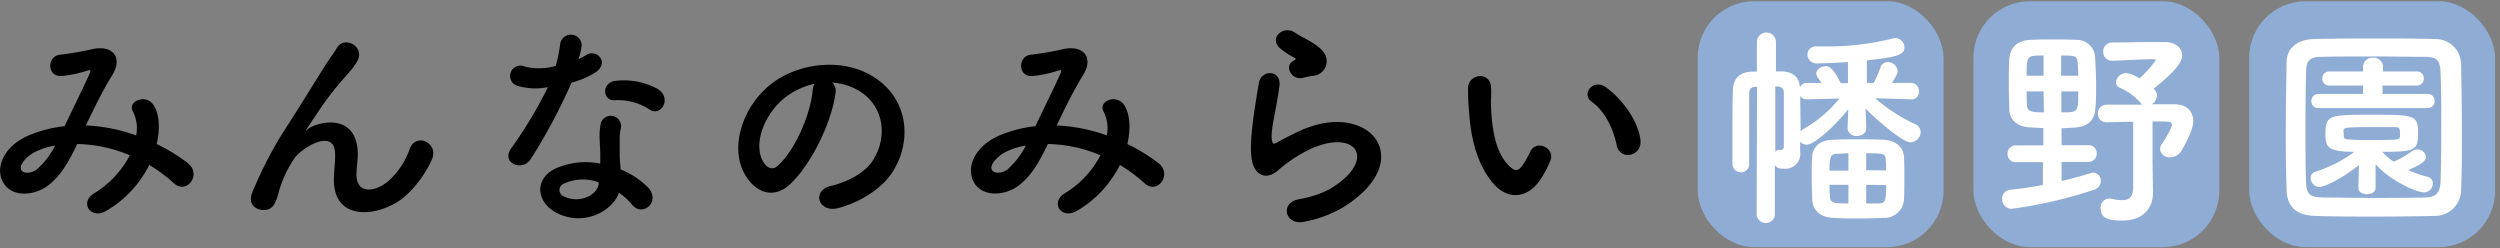
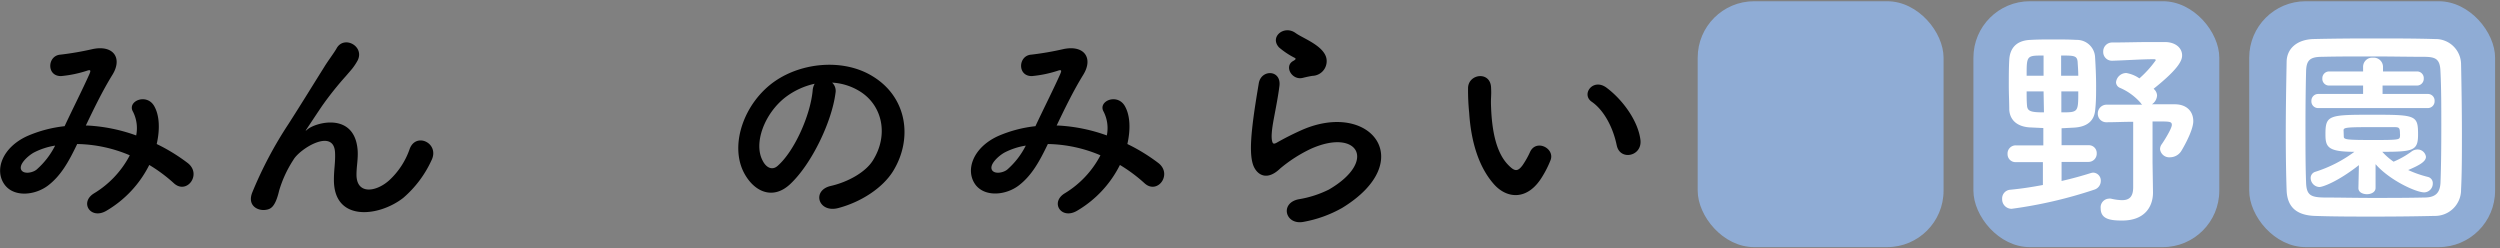
<svg xmlns="http://www.w3.org/2000/svg" id="miraienn_sp" data-name="miraienn sp" width="443" height="44" viewBox="0 0 443 44">
  <rect x="0" y="0" width="443" height="44" fill="#808080" stroke="none" />
  <defs>
    <style>.cls-1{fill:#8facd5;}.cls-2{fill:#fff;}</style>
  </defs>
  <title>hatano-t-1</title>
  <rect class="cls-1" x="300.83" y="0.22" width="43.57" height="43.57" rx="10" />
  <rect class="cls-1" x="349.69" y="0.22" width="43.57" height="43.57" rx="10" />
  <rect class="cls-1" x="398.56" y="0.22" width="43.57" height="43.57" rx="10" />
  <path d="M15.45,22.24A29.91,29.91,0,0,1,24.13,24a6.47,6.47,0,0,0-.56-4.2c-1.12-1.88,2.48-3.4,3.8-.92.88,1.6,1,4,.4,6.64a32.26,32.26,0,0,1,5.52,3.39c2.52,2-.2,5.64-2.48,3.56a27.41,27.41,0,0,0-4.36-3.24,19.53,19.53,0,0,1-7.6,8.12c-2.8,1.64-4.8-1.48-2.2-3.08A17.14,17.14,0,0,0,23,27.52a24.79,24.79,0,0,0-9.32-2c-1.48,3.08-2.84,5.55-5.11,7.31S2.62,35,.9,32.83c-2-2.56-.56-6.71,4-8.75a22.75,22.75,0,0,1,6.55-1.72c1.4-3,3.24-6.64,4.36-9.16.24-.56.36-.88-.24-.72a21,21,0,0,1-4.72,1c-2.63.08-2.51-3.64-.12-3.8a52.78,52.78,0,0,0,5.76-1c3.64-.72,5.24,1.64,3.44,4.56s-3.28,6-4.72,9ZM6.06,27c-1,.52-2.92,2.19-2.24,3.19.48.68,1.92.44,2.64-.12a14,14,0,0,0,3.31-4.27A12.37,12.37,0,0,0,6.06,27Z" />
-   <path d="M59.17,31.79c0-1.84.28-3,.2-4.75-.2-4.44-6.28-.69-7.4,1.31a20.67,20.67,0,0,0-2.51,5.44c-.72,3.08-1.6,3.28-2.4,3.4-1.4.2-3.28-.76-2.36-3.08A70.77,70.77,0,0,1,51.1,22c2.31-3.6,4.39-7,6.35-10.12.68-1.12,1.76-2.52,2.2-3.32,1.32-2.36,5-.36,3.72,2.16a10.62,10.62,0,0,1-.92,1.4c-.32.4-.72.84-1.16,1.36a57.58,57.58,0,0,0-4.24,5.32c-1,1.48-1.84,2.76-2.72,4.08-.27.4-.16.32.12.08,1.44-1.28,8.36-3.16,8.92,3.6.12,1.55-.2,2.91-.2,4.39,0,3.56,3.44,3.12,5.8,1a13.56,13.56,0,0,0,3.64-5.6c1.16-3,5.36-.92,3.84,2.08a19.41,19.41,0,0,1-5,6.64C67.09,38.47,59.09,39.35,59.17,31.79Z" />
-   <path d="M91.81,15.24A1.83,1.83,0,1,1,93,11.8a10.68,10.68,0,0,0,5.48-.12,25.79,25.79,0,0,0,.8-4,1.92,1.92,0,0,1,3.8.36,13.45,13.45,0,0,1-.56,2.44,12.41,12.41,0,0,0,1.28-.68c1.8-1.28,4.32,1.2,1.76,3a15.28,15.28,0,0,1-4.28,1.84A101.44,101.44,0,0,1,94.1,28.11c-1.48,2.4-5.32.84-3.56-1.76a76.41,76.41,0,0,0,6.55-10.91A11,11,0,0,1,91.81,15.24Zm6.88,22.51c-3.72-1.88-4.15-6.2,0-8a13.24,13.24,0,0,1,7.68-.76V27.56c0-1-.08-2-.12-3a11.93,11.93,0,0,1,.2-2.68,1.84,1.84,0,0,1,3.6.72,8,8,0,0,0-.24,1.88c0,.91,0,1.91,0,3.08,0,.75.12,1.59.16,2.47a14.51,14.51,0,0,1,4.88,3.2c2.28,2.52-1,5.36-2.88,3a11.58,11.58,0,0,0-2.28-2.08C108.53,37.39,103.53,40.19,98.69,37.75ZM100,32.51a1.21,1.21,0,0,0,0,2.32c2.4,1.2,5.64,0,6.08-2.12,0-.12,0-.28,0-.4A8,8,0,0,0,100,32.51Zm8.92-14.75c-2.2.12-2.36-3.2.2-3.44a12.65,12.65,0,0,1,7.36,1.4c2.72,1.64.64,5-1.32,3.72A10.28,10.28,0,0,0,108.89,17.76Z" />
+   <path d="M59.17,31.79c0-1.84.28-3,.2-4.75-.2-4.44-6.28-.69-7.4,1.31a20.67,20.67,0,0,0-2.51,5.44c-.72,3.08-1.6,3.28-2.4,3.4-1.4.2-3.28-.76-2.36-3.08A70.77,70.77,0,0,1,51.1,22c2.31-3.6,4.39-7,6.35-10.12.68-1.12,1.76-2.52,2.2-3.32,1.32-2.36,5-.36,3.72,2.16a10.62,10.62,0,0,1-.92,1.4c-.32.4-.72.84-1.16,1.36a57.58,57.58,0,0,0-4.24,5.32c-1,1.48-1.84,2.76-2.72,4.08-.27.4-.16.32.12.08,1.44-1.28,8.36-3.16,8.92,3.6.12,1.55-.2,2.91-.2,4.39,0,3.56,3.44,3.12,5.8,1a13.56,13.56,0,0,0,3.64-5.6c1.16-3,5.36-.92,3.84,2.08a19.41,19.41,0,0,1-5,6.64C67.09,38.47,59.09,39.35,59.17,31.79" />
  <path d="M148.05,16.48c-.64,5.08-4.24,12.63-8.08,16.19-3.08,2.84-6.43,1.28-8.19-2.16-2.52-5,.16-12.39,5.52-16.11,4.91-3.4,12.23-4,17.27-.92,6.2,3.72,7.2,11.08,3.72,16.79-1.88,3.08-5.8,5.56-9.76,6.6-3.52.92-4.76-3.12-1.32-3.92,3-.68,6.12-2.4,7.44-4.48,2.84-4.47,1.76-9.71-2.2-12.23a10.38,10.38,0,0,0-5-1.6A2,2,0,0,1,148.05,16.48Zm-8.88.76c-3.71,2.88-5.71,8.19-4,11.28.59,1.15,1.64,1.75,2.63.87,3-2.63,5.8-9,6.2-13.31a2.83,2.83,0,0,1,.36-1.24A13.25,13.25,0,0,0,139.17,17.24Z" />
  <path d="M187.45,22.24A29.91,29.91,0,0,1,196.13,24a6.47,6.47,0,0,0-.56-4.2c-1.12-1.88,2.48-3.4,3.8-.92.88,1.6,1,4,.4,6.64a32.26,32.26,0,0,1,5.52,3.39c2.52,2-.2,5.64-2.48,3.56a27.41,27.41,0,0,0-4.36-3.24,19.53,19.53,0,0,1-7.6,8.12c-2.8,1.64-4.8-1.48-2.2-3.08A17.14,17.14,0,0,0,195,27.52a24.79,24.79,0,0,0-9.32-2c-1.48,3.08-2.84,5.55-5.11,7.31s-5.92,2.12-7.64,0c-2-2.56-.56-6.71,4-8.75a22.75,22.75,0,0,1,6.55-1.72c1.4-3,3.24-6.64,4.36-9.16.24-.56.36-.88-.24-.72a21,21,0,0,1-4.72,1c-2.63.08-2.51-3.64-.12-3.8a52.78,52.78,0,0,0,5.76-1c3.64-.72,5.24,1.64,3.44,4.56s-3.28,6-4.72,9ZM178.06,27c-1,.52-2.92,2.19-2.24,3.19.48.68,1.92.44,2.64-.12a14,14,0,0,0,3.31-4.27A12.37,12.37,0,0,0,178.06,27Z" />
  <path d="M231,39.31c-3.24.64-4.28-3.32-.88-4a18.76,18.76,0,0,0,5.36-1.72c4.4-2.56,5.6-5.32,4.76-6.91s-3.76-2.2-8-.29a25.26,25.26,0,0,0-5.36,3.44c-2.35,2.28-4,1.16-4.67-.23s-.64-3.88-.33-6.8.84-6,1.17-8c.4-2.56,4-2.48,3.67.4-.2,1.68-.64,3.92-1,5.84s-.52,3.44-.24,4.16c.12.31.32.31.69.12A50.44,50.44,0,0,1,230.77,23c12.08-5.24,20.6,5.56,7.08,13.83A21.66,21.66,0,0,1,231,39.31Zm-.16-25.51c-1.92.48-3.36-2.08-1.68-3,.2-.12.6-.32.32-.52a14,14,0,0,1-2.84-1.88c-1.72-1.88.92-4,2.92-2.56.72.52,2.08,1.12,3.24,1.88s2.2,1.72,2.28,2.92a2.6,2.6,0,0,1-2.52,2.8C232.05,13.52,231.49,13.64,230.85,13.8Z" />
  <path d="M264.86,32.79C262,29.67,260.66,25,260.34,20a39.84,39.84,0,0,1-.2-4.44c.08-2.52,4-3,4.08,0,.08,1.56-.08,1.64,0,3.48.16,4.2.92,8.15,3.16,10.31,1,1,1.55,1.12,2.43-.08a15.18,15.18,0,0,0,1.32-2.35c1.08-2.32,4.4-.65,3.64,1.43a18.3,18.3,0,0,1-1.56,3.08C270.65,35.55,267.1,35.19,264.86,32.79Zm21.63-7c-.64-3.2-2.28-6.28-4.44-7.76-1.92-1.32.24-4.28,2.64-2.48,2.84,2.12,5.6,5.88,6,9.28C291,27.72,287.05,28.52,286.49,25.76Z" />
-   <path class="cls-2" d="M338.71,17.6l-6.43-.19A30.12,30.12,0,0,0,339.35,22a1.57,1.57,0,0,1,1,1.4,1.9,1.9,0,0,1-1.83,1.82c-1.25,0-5.66-3.61-7.94-6l.12,3.46c0,1.1-1,1.41-1.64,1.41a1.49,1.49,0,0,1-1.67-1.34v-.07l.12-3.34c-1.87,2.43-5.86,6.3-7.38,6.3a1.58,1.58,0,0,1-1.14-.53c0,.72,0,1.29,0,1.56v.23a2.64,2.64,0,0,1-2.85,3c-.87,0-1.21-.08-1.63-.65l0,8.78a1.62,1.62,0,0,1-3.23,0l.07-22.64h-.22c-.84,0-1.18.41-1.18,1.21,0,2.43,0,5.51,0,8.59v3.76a1.46,1.46,0,0,1-1.44,1.59,1.52,1.52,0,0,1-1.52-1.63c0-1.71,0-3.53,0-5.39,0-2.63,0-5.21.07-7.37s1-3.39,3.5-3.46h.76l0-5.24a1.69,1.69,0,0,1,3.38,0l0,5.2c.38,0,.76,0,1.1,0,1.93.11,3,1,3.15,2.81a1.35,1.35,0,0,1,1.25-.76l2.59,0c-.88-1.18-.95-1.45-.95-1.67,0-.73.87-1.3,1.67-1.3.61,0,1.33.31,2.66,3l1.29,0V11c-2.54.15-4.67.23-5.47.23h0a1.58,1.58,0,0,1-1.71-1.56,1.47,1.47,0,0,1,1.64-1.44h.07c.46,0,1,0,1.48,0a47.75,47.75,0,0,0,11.93-1.41,1.9,1.9,0,0,1,.46-.07,1.64,1.64,0,0,1,1.6,1.63c0,1.29-1.07,1.71-6.65,2.32v4l1.21,0A24.31,24.31,0,0,0,333.2,12a1.35,1.35,0,0,1,1.29-1,1.78,1.78,0,0,1,1.78,1.6c0,.34-.11.64-1,2.09l3.42,0h0a1.39,1.39,0,0,1,1.33,1.52,1.29,1.29,0,0,1-1.33,1.41Zm-24.13,9.34a.79.79,0,0,1,.68-.38c.08,0,.12,0,.19,0h.15c.23,0,.5-.11.5-.61V22.53c0-1.93,0-4.29,0-6,0-.72-.26-1.14-1.1-1.21-.11,0-.27,0-.42,0Zm5.58-9.34A1.36,1.36,0,0,1,319,17c0,1.78.07,4.26.07,6.27a1.59,1.59,0,0,1,.46-.38,22.48,22.48,0,0,0,6.42-5.43Zm13.64,21c-1.33.07-2.92.11-4.52.11s-3.15,0-4.48-.11c-2.43-.12-3.57-1.45-3.69-3.27,0-1.1-.07-2.39-.07-3.72s0-2.66.07-3.84c.08-1.48,1.07-2.93,3.69-3,1.33-.08,2.81-.08,4.33-.08s3.12,0,4.56.08c2.32.07,3.61,1.4,3.69,3,.07,1.14.07,2.47.07,3.8s0,2.66-.07,3.84A3.47,3.47,0,0,1,333.8,38.61Zm-6.26-11.44c-.69,0-1.33.08-1.9.08-1.26,0-1.45.53-1.45,3h3.35Zm0,5.59h-3.35c0,.68,0,1.4.08,2.05,0,1.21.8,1.25,3.27,1.25Zm6.68-2.55c0-.61,0-1.18-.07-1.75,0-1.25-.31-1.29-3.46-1.29v3Zm-3.53,2.55v3.3c.76,0,1.52,0,2.2,0,1.22,0,1.33-.53,1.33-3.26Z" />
  <path class="cls-2" d="M365.31,28.69v3.38c1.86-.42,3.61-.91,5.17-1.4a1.78,1.78,0,0,1,.45-.08,1.4,1.4,0,0,1,1.33,1.48,1.61,1.61,0,0,1-1.1,1.52A79.3,79.3,0,0,1,356.46,37a1.68,1.68,0,0,1-1.68-1.75,1.55,1.55,0,0,1,1.45-1.63c2-.19,3.91-.49,5.77-.84V28.73l-4.82,0h0a1.4,1.4,0,0,1-1.44-1.45,1.44,1.44,0,0,1,1.48-1.52l4.86,0V22.69l-2.51-.12c-2-.15-3.42-1.18-3.53-3.15,0-1.29-.08-2.77-.08-4.29s0-3.12.08-4.49c.08-1.71.91-3.46,3.76-3.57,1.37-.08,2.7-.08,4.07-.08s2.73,0,4.06.08A3.22,3.22,0,0,1,371.24,10c.11,1.78.19,3.49.19,5.2,0,1.45,0,2.85-.16,4.26-.15,1.9-1.36,3-3.68,3.15l-2.28.12v3l4.82,0h0a1.39,1.39,0,0,1,1.41,1.44,1.46,1.46,0,0,1-1.45,1.52ZM362.12,9.84c-3,0-3,0-3,3.58h3Zm0,6.35h-3c0,.87,0,1.75.07,2.54.08,1,.73,1.18,3,1.18Zm6.15-2.77c0-.88-.07-1.68-.11-2.4-.08-1.18-.65-1.18-2.93-1.18v3.58Zm-3,2.77v3.72c3,0,3,0,3-3.72ZM378,21.58c-1.59,0-3.23.08-4.67.08h0a1.5,1.5,0,0,1-1.6-1.52,1.56,1.56,0,0,1,1.64-1.59c2,0,4.14,0,6.23,0a1.28,1.28,0,0,1-.3-.34,10.17,10.17,0,0,0-3.61-2.63,1.11,1.11,0,0,1-.73-1,1.83,1.83,0,0,1,1.83-1.64,5.73,5.73,0,0,1,2.31.95A18.54,18.54,0,0,0,382,10.68c0-.11-.08-.19-.27-.19-2.16,0-4.86.19-7.37.27h-.07a1.54,1.54,0,0,1-1.6-1.6,1.58,1.58,0,0,1,1.64-1.63c2.09,0,4.44-.08,6.76-.08h2.51c1.93,0,3.07,1.07,3.07,2.36,0,.79-.38,2.2-5.05,5.92a1.13,1.13,0,0,1,.19.19,1.55,1.55,0,0,1,.42,1,2,2,0,0,1-.91,1.56c1.48,0,2.88,0,4.06,0,2.05,0,3.27,1.21,3.27,3s-2.13,5.32-2.2,5.39a2.38,2.38,0,0,1-1.9,1,1.64,1.64,0,0,1-1.79-1.44,1.5,1.5,0,0,1,.3-.88c.23-.3,1.79-2.73,1.79-3.42s-.57-.6-3.42-.6v7.18l.08,5.36v.07c0,2.17-1.18,4.94-5.47,4.94-2.17,0-3.8-.27-3.8-2.17a1.54,1.54,0,0,1,1.44-1.71,1.23,1.23,0,0,1,.38,0,9.59,9.59,0,0,0,1.94.27c1.21,0,2-.49,2-2.28Z" />
  <path class="cls-2" d="M431.39,38.26c-3.34.08-6.95.12-10.56.12s-7.22,0-10.64-.12-4.9-1.74-5-4.55-.15-6.39-.15-10c0-4.4.08-9,.15-12.69,0-2.43,1.86-4,4.71-4.1,3.31-.08,6.92-.11,10.6-.11s7.41,0,11,.11a4.5,4.5,0,0,1,4.6,4.41c.08,3.87.15,8.28.15,12.5,0,3.49,0,6.87-.15,9.76A4.61,4.61,0,0,1,431.39,38.26Zm1.21-15.84c0-3.42,0-6.8-.15-9.76-.07-2.17-.83-2.55-2.69-2.59-2.85,0-6.12-.07-9.31-.07s-6.35,0-9,.07c-2.16,0-2.77.65-2.81,2.59-.08,3.07-.11,6.61-.11,10.06s0,6.84.11,9.69c.08,2.17.84,2.55,3.19,2.59,2.62,0,5.51.07,8.55.07s6.15,0,9.23-.07c2.13,0,2.78-1,2.85-2.7C432.57,29.26,432.6,25.84,432.6,22.42ZM418,29.26c-3.84,3-6.46,3.88-7,3.88a1.62,1.62,0,0,1-1.55-1.6,1.14,1.14,0,0,1,.83-1.1,23.44,23.44,0,0,0,6.92-3.54c-4.68,0-5.13-.83-5.13-3.07,0-3.42.53-3.5,8.28-3.5s8.13.08,8.13,3.5c0,2.85-.8,3.07-6.34,3.07a11.65,11.65,0,0,0,2,1.75,15.77,15.77,0,0,0,3.27-1.86,1.73,1.73,0,0,1,.91-.3,1.5,1.5,0,0,1,1.56,1.29c0,.83-1.1,1.48-3.15,2.35a19.49,19.49,0,0,0,3.49,1.22,1.13,1.13,0,0,1,.87,1.18,1.56,1.56,0,0,1-1.52,1.56c-1.44,0-6.11-2.13-8.62-5l0,4.21c0,.73-.76,1.11-1.52,1.11s-1.52-.34-1.52-1.07v0ZM410.8,19.15a1.18,1.18,0,0,1-1.22-1.25,1.2,1.2,0,0,1,1.22-1.25h7.94V15.16h-6a1.18,1.18,0,0,1-1.22-1.25,1.2,1.2,0,0,1,1.22-1.25h6v-.84a1.62,1.62,0,0,1,1.75-1.6,1.65,1.65,0,0,1,1.78,1.6v.84h6a1.18,1.18,0,0,1,1.22,1.25,1.2,1.2,0,0,1-1.22,1.25h-6.08v1.49h8a1.18,1.18,0,0,1,1.22,1.25,1.2,1.2,0,0,1-1.22,1.25Zm4.52,5.06c0,.53.53.6,5.35.6,4.37,0,4.53-.07,4.6-.6a2.29,2.29,0,0,0,0-.57c0-1.07-.19-1.11-1.1-1.11-1.18,0-2.93,0-4.6,0-3.88,0-4.26.11-4.29.53Z" />
</svg>